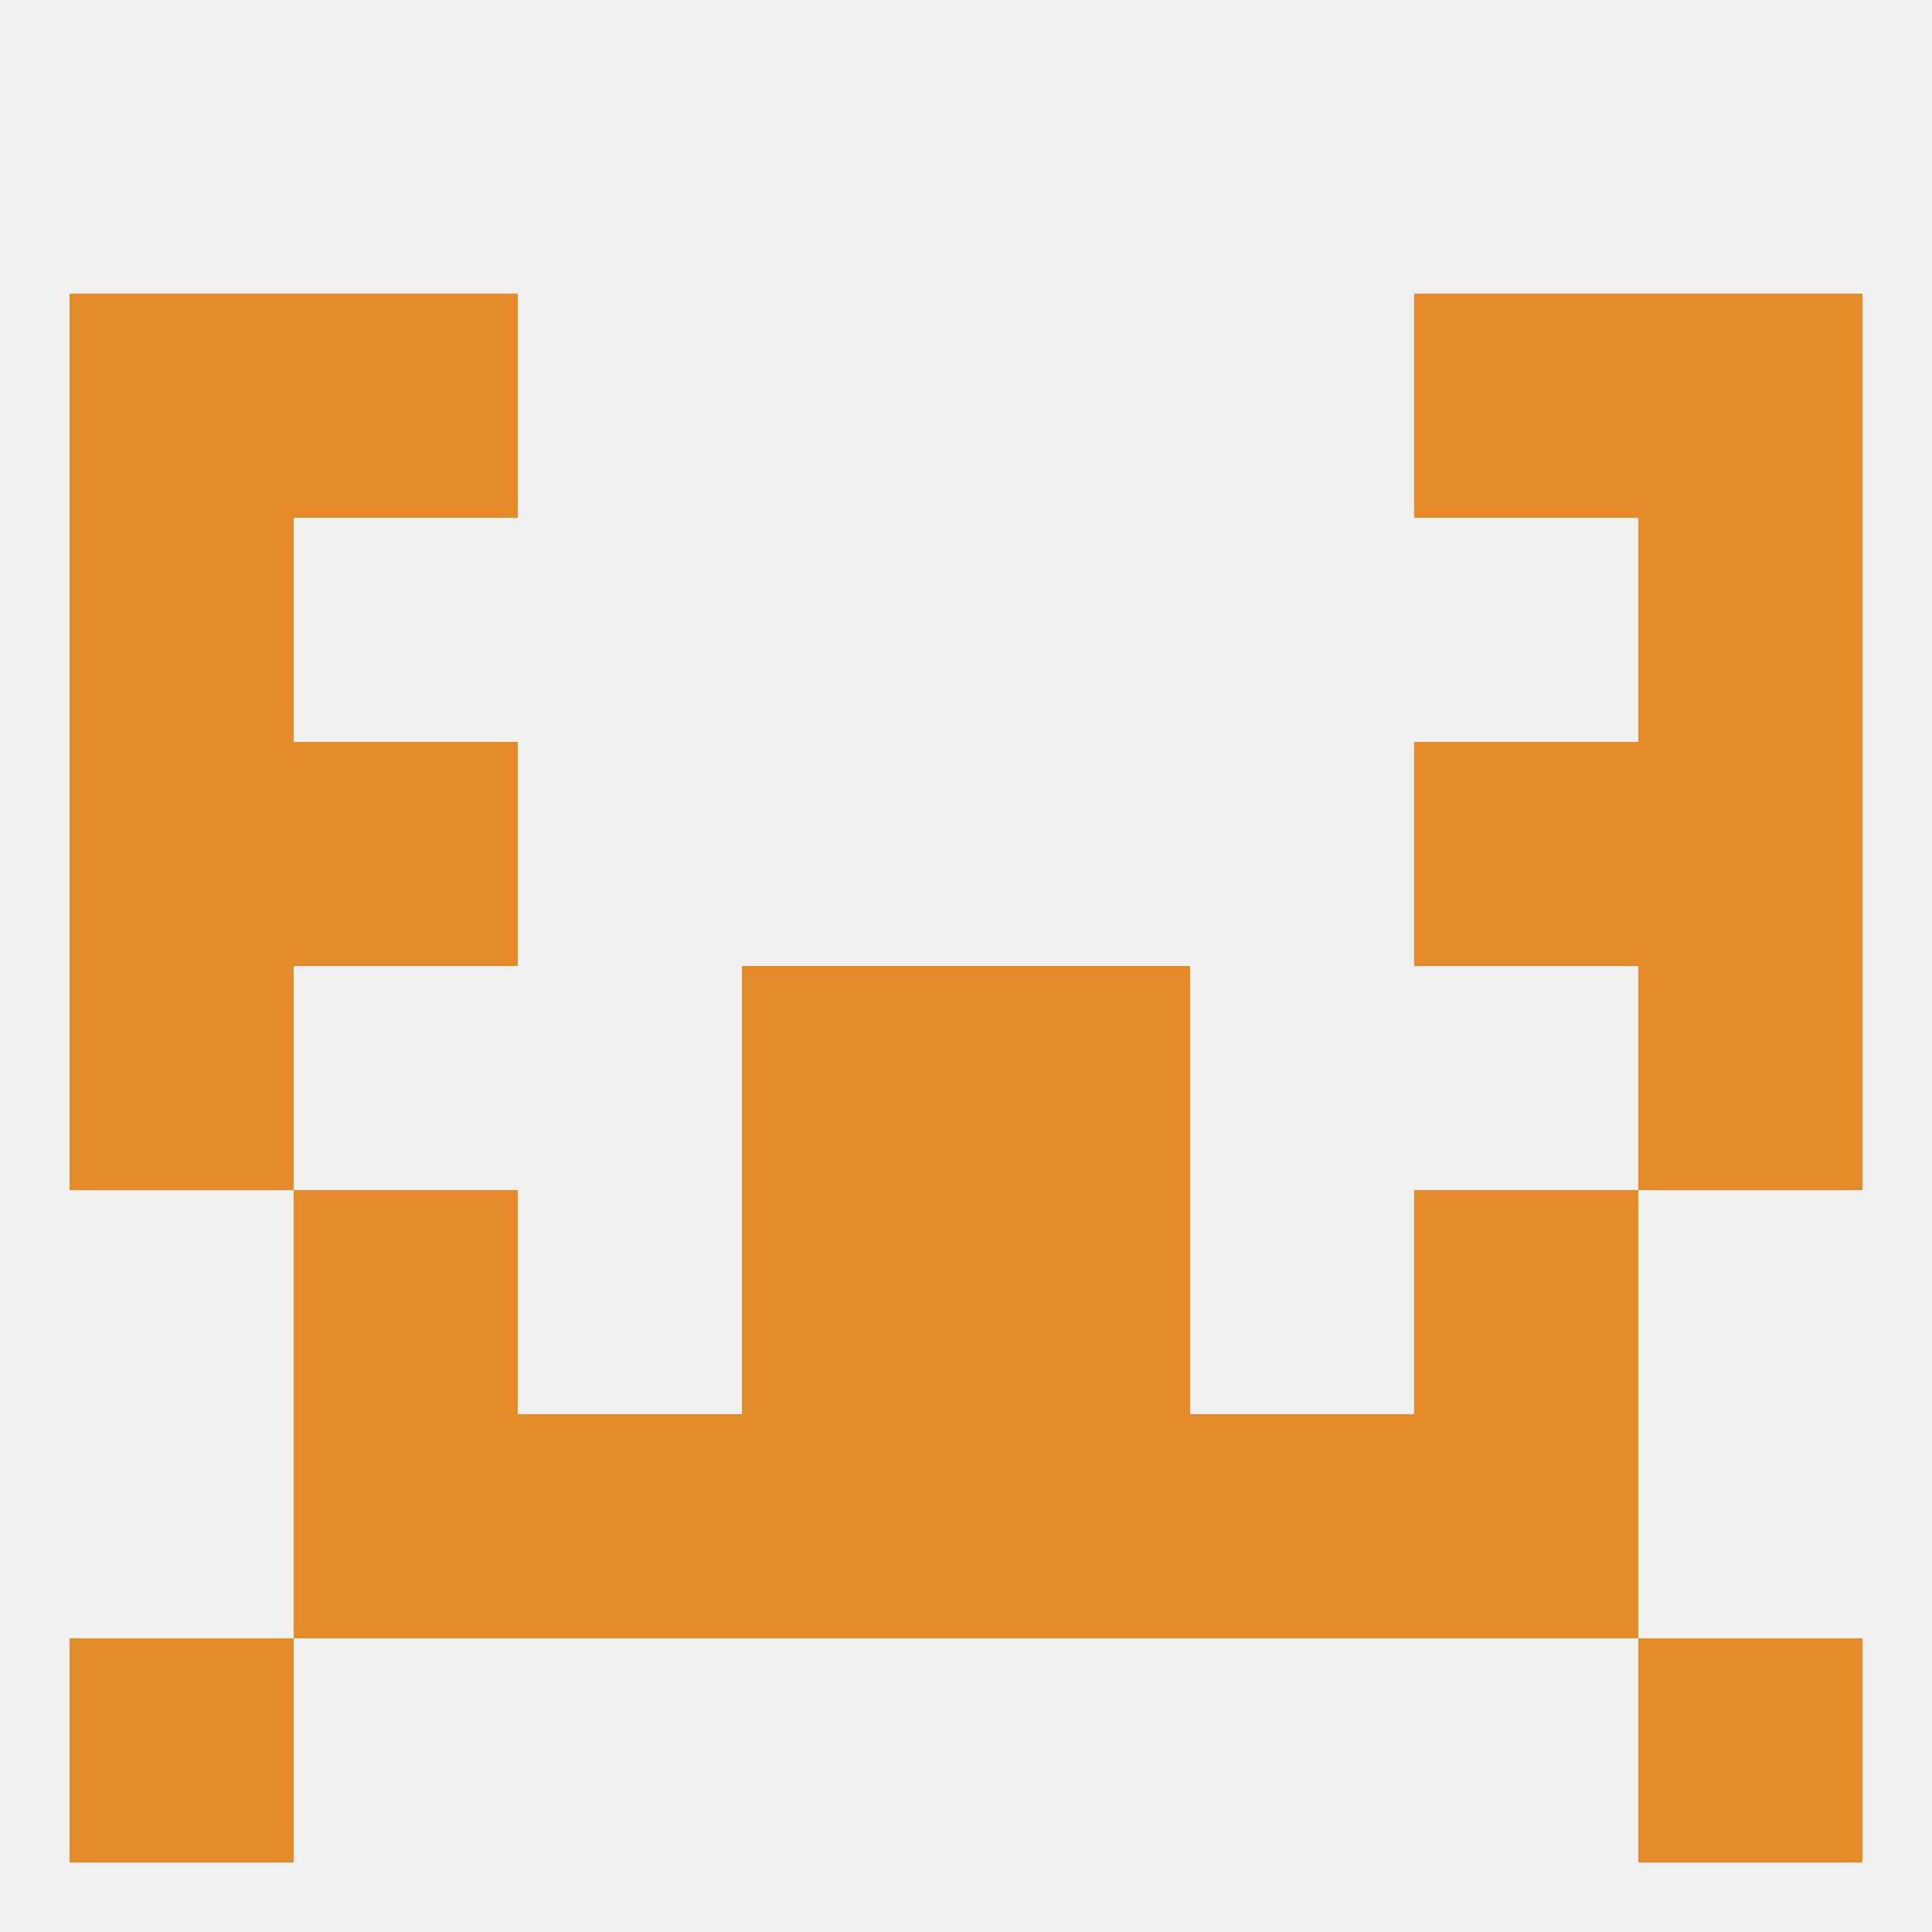
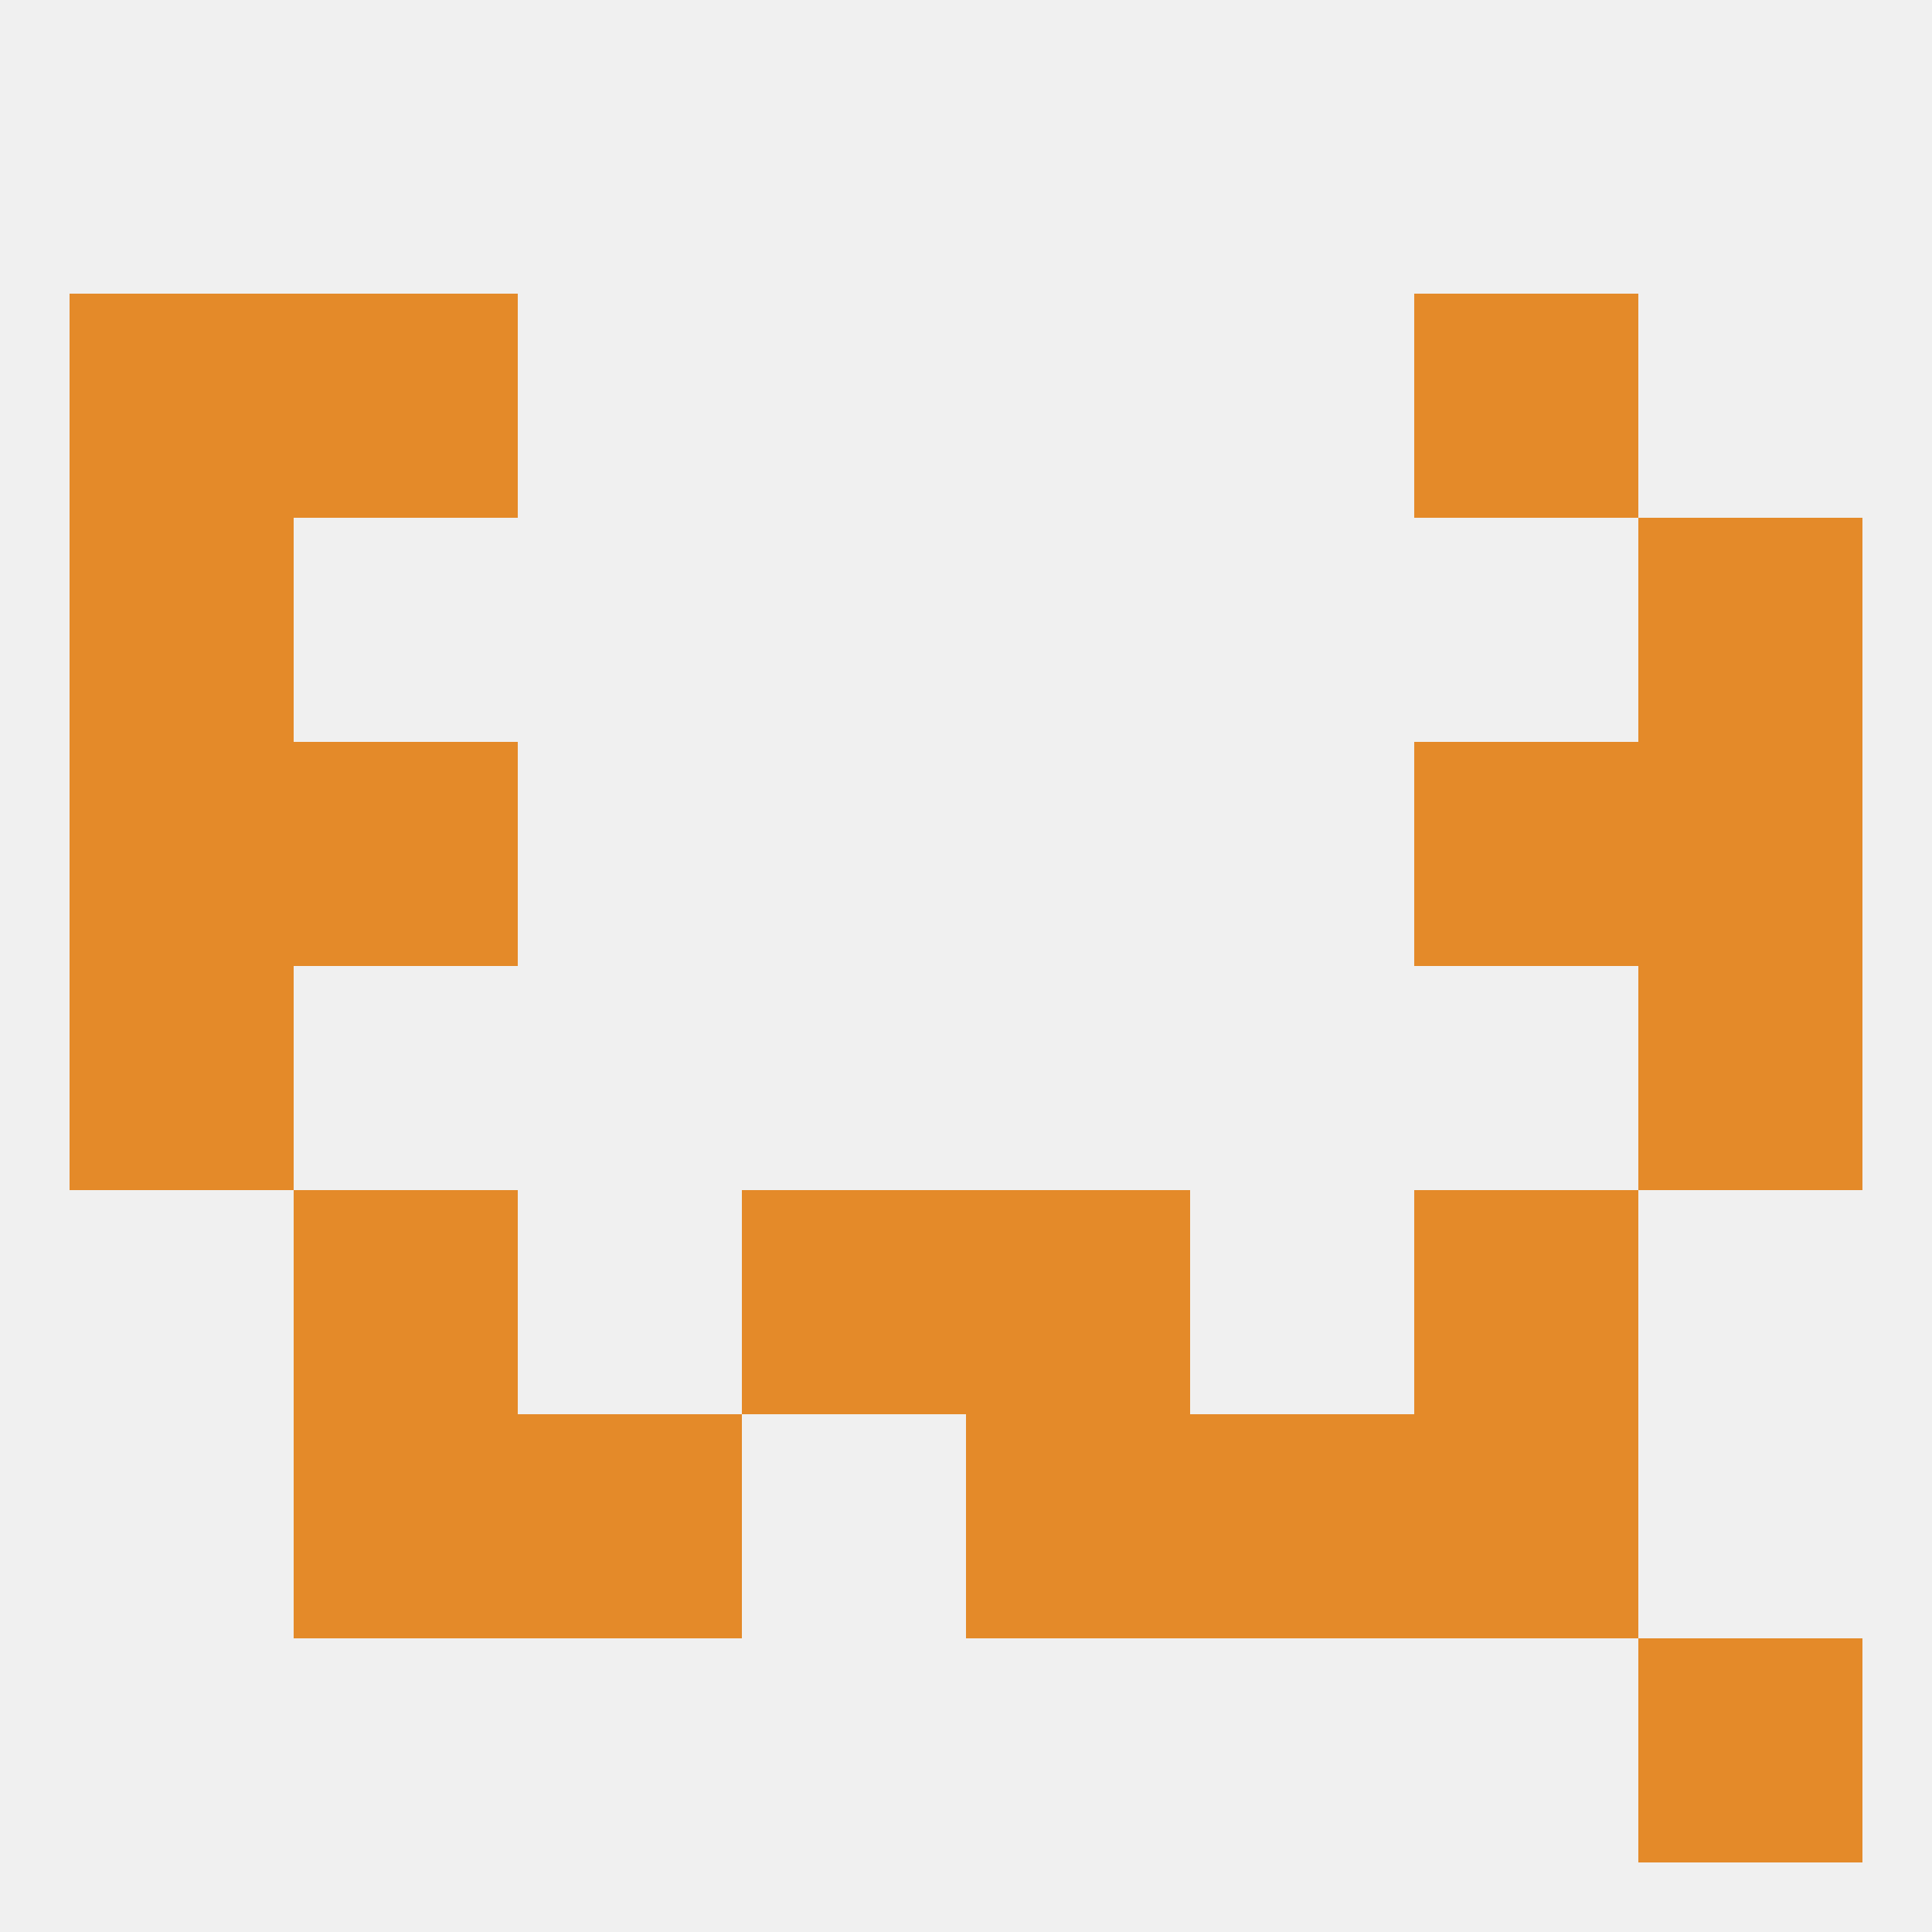
<svg xmlns="http://www.w3.org/2000/svg" version="1.1" baseprofile="full" width="250" height="250" viewBox="0 0 250 250">
  <rect width="100%" height="100%" fill="rgba(240,240,240,255)" />
-   <rect x="96" y="125" width="29" height="29" fill="rgba(228,138,41,255)" />
-   <rect x="125" y="125" width="29" height="29" fill="rgba(228,138,41,255)" />
  <rect x="9" y="125" width="29" height="29" fill="rgba(228,138,41,255)" />
  <rect x="212" y="125" width="29" height="29" fill="rgba(228,138,41,255)" />
  <rect x="212" y="96" width="29" height="29" fill="rgba(228,138,41,255)" />
  <rect x="38" y="96" width="29" height="29" fill="rgba(228,138,41,255)" />
  <rect x="183" y="96" width="29" height="29" fill="rgba(228,138,41,255)" />
  <rect x="9" y="96" width="29" height="29" fill="rgba(228,138,41,255)" />
  <rect x="96" y="154" width="29" height="29" fill="rgba(228,138,41,255)" />
  <rect x="125" y="154" width="29" height="29" fill="rgba(228,138,41,255)" />
  <rect x="38" y="154" width="29" height="29" fill="rgba(228,138,41,255)" />
  <rect x="183" y="154" width="29" height="29" fill="rgba(228,138,41,255)" />
  <rect x="9" y="67" width="29" height="29" fill="rgba(228,138,41,255)" />
  <rect x="212" y="67" width="29" height="29" fill="rgba(228,138,41,255)" />
  <rect x="9" y="38" width="29" height="29" fill="rgba(228,138,41,255)" />
-   <rect x="212" y="38" width="29" height="29" fill="rgba(228,138,41,255)" />
  <rect x="38" y="38" width="29" height="29" fill="rgba(228,138,41,255)" />
  <rect x="183" y="38" width="29" height="29" fill="rgba(228,138,41,255)" />
-   <rect x="9" y="212" width="29" height="29" fill="rgba(228,138,41,255)" />
  <rect x="212" y="212" width="29" height="29" fill="rgba(228,138,41,255)" />
-   <rect x="96" y="183" width="29" height="29" fill="rgba(228,138,41,255)" />
  <rect x="125" y="183" width="29" height="29" fill="rgba(228,138,41,255)" />
  <rect x="67" y="183" width="29" height="29" fill="rgba(228,138,41,255)" />
  <rect x="154" y="183" width="29" height="29" fill="rgba(228,138,41,255)" />
  <rect x="38" y="183" width="29" height="29" fill="rgba(228,138,41,255)" />
  <rect x="183" y="183" width="29" height="29" fill="rgba(228,138,41,255)" />
</svg>